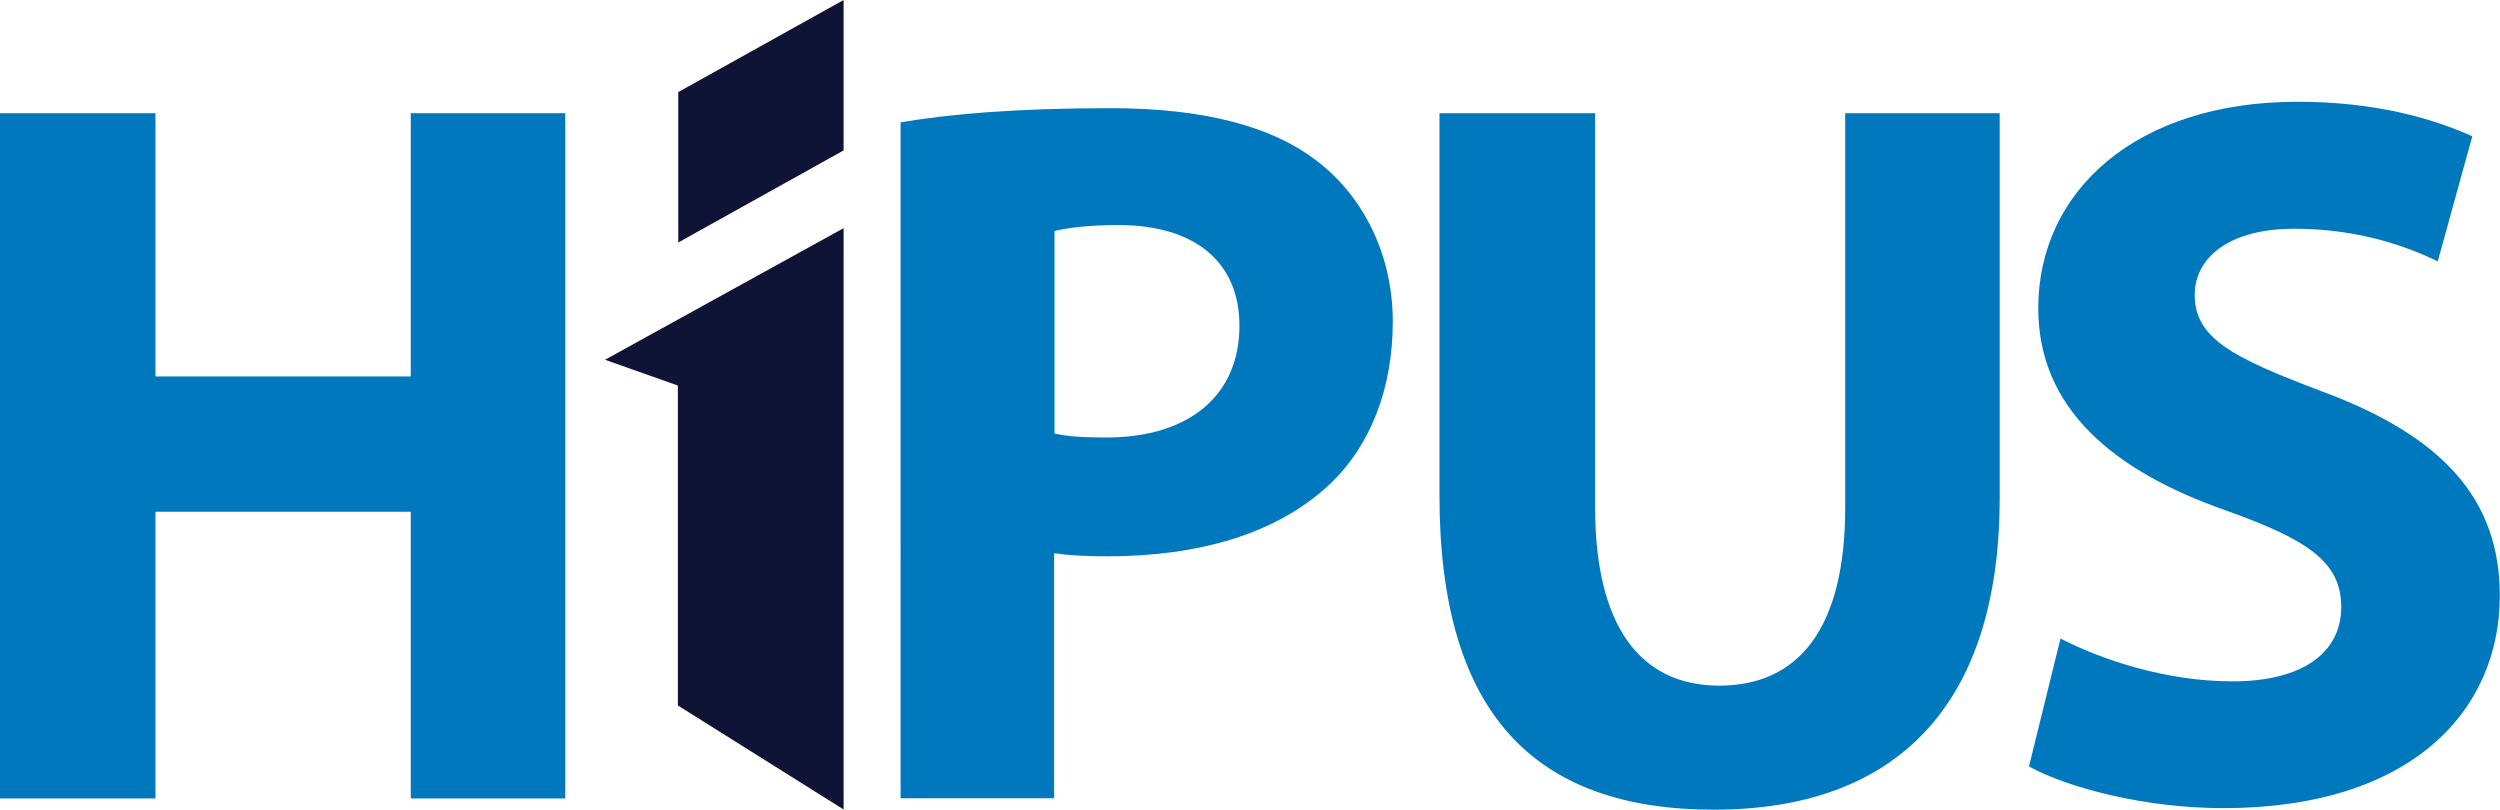
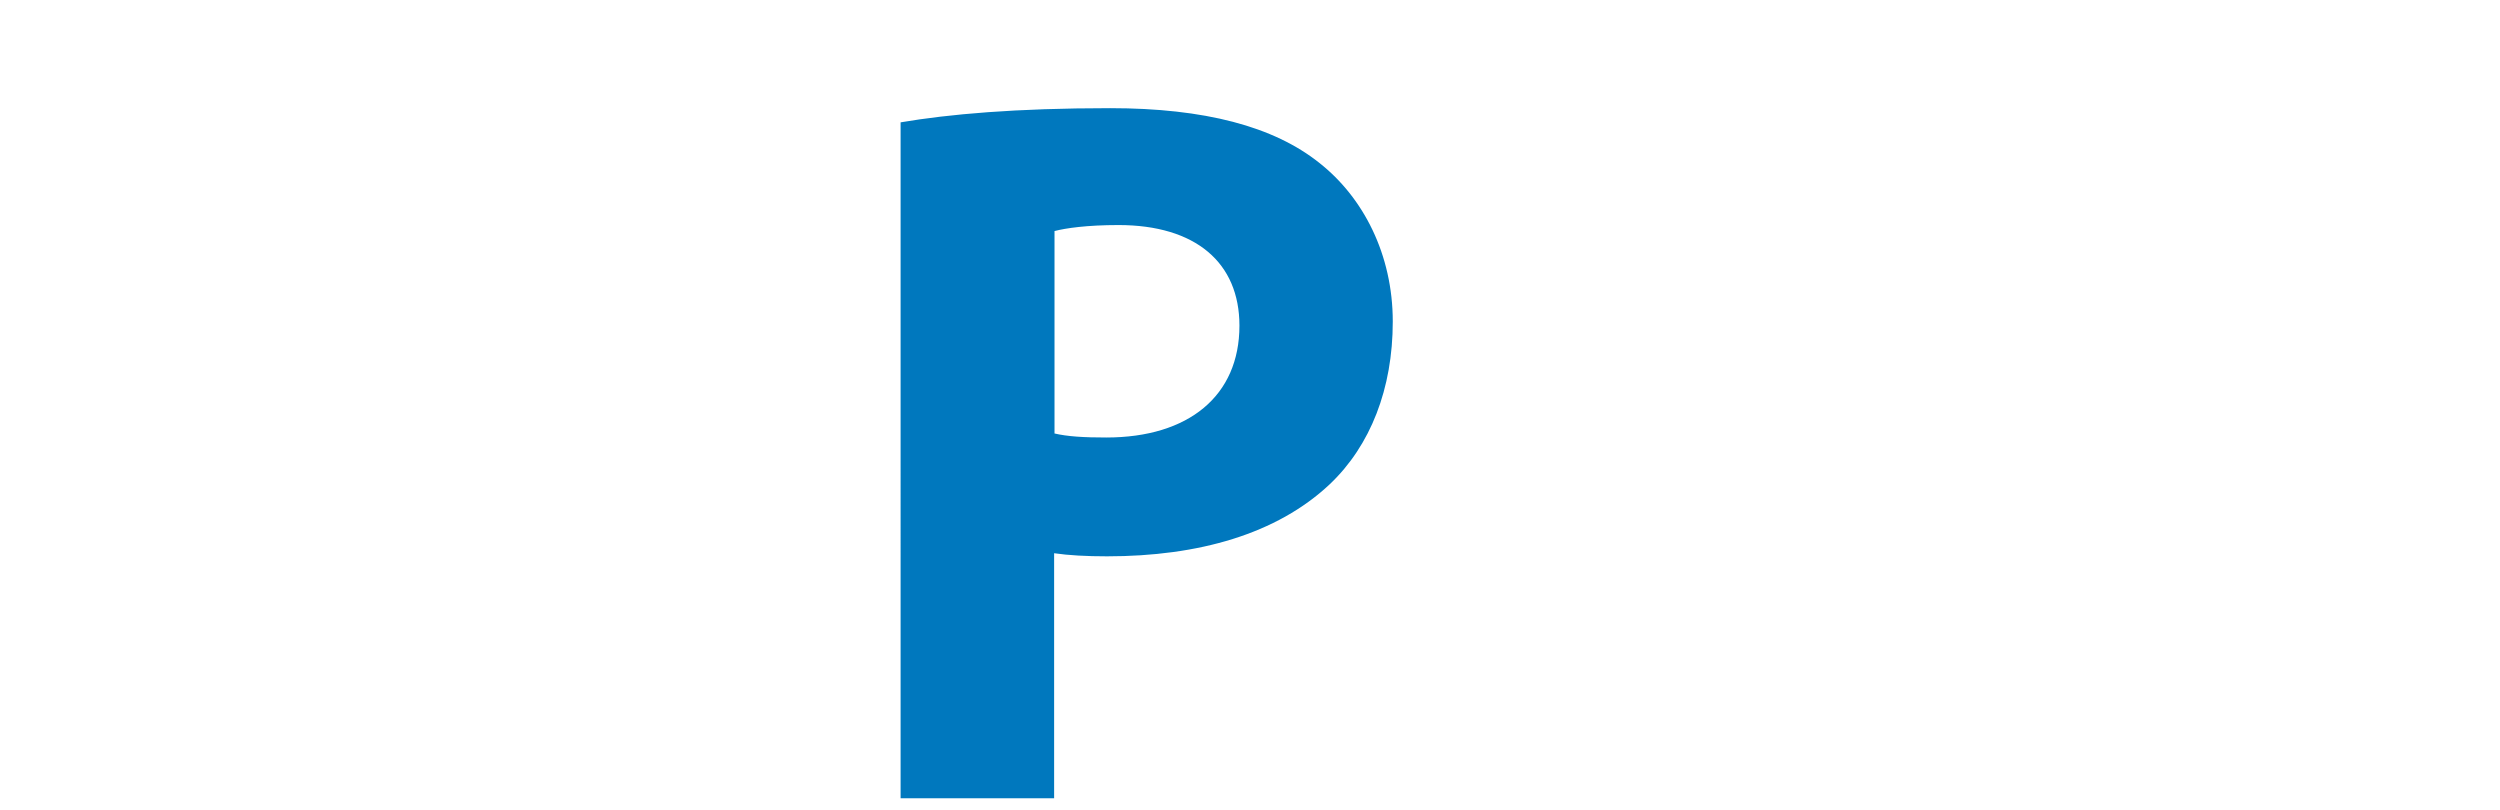
<svg xmlns="http://www.w3.org/2000/svg" id="_レイヤー_2" viewBox="0 0 128.97 41.77">
  <defs>
    <style>.cls-1{fill:#0078be;}.cls-2{fill:#0f1437;fill-rule:evenodd;}</style>
  </defs>
  <g id="format2">
-     <polygon class="cls-1" points="8.02 5.84 8.02 19.42 21.19 19.42 21.19 5.84 29.16 5.84 29.16 41.19 21.19 41.19 21.19 26.4 8.02 26.4 8.02 41.19 0 41.19 0 5.84 8.02 5.84 8.02 5.84" />
    <path class="cls-1" d="m54.39,22.36c.68.16,1.52.21,2.68.21,4.25,0,6.87-2.15,6.87-5.77,0-3.25-2.26-5.19-6.24-5.19-1.63,0-2.73.16-3.3.31v10.44h0Zm-7.92-16.05c2.47-.42,5.93-.73,10.8-.73s8.44.94,10.8,2.83c2.26,1.78,3.78,4.72,3.78,8.18s-1.15,6.4-3.25,8.39c-2.73,2.57-6.77,3.72-11.49,3.72-1.05,0-1.99-.05-2.73-.16v12.64h-7.92V6.31h0Z" />
-     <path class="cls-1" d="m82.29,5.84v20.35c0,6.08,2.31,9.18,6.4,9.18s6.5-2.94,6.5-9.18V5.84h7.97v19.83c0,10.91-5.51,16.1-14.74,16.1s-14.16-4.93-14.16-16.21V5.84h8.02Z" />
-     <path class="cls-1" d="m106.31,32.95c2.15,1.1,5.45,2.2,8.86,2.2,3.67,0,5.61-1.52,5.61-3.83s-1.68-3.46-5.93-4.98c-5.87-2.05-9.7-5.3-9.7-10.44,0-6.03,5.03-10.65,13.37-10.65,3.99,0,6.92.84,9.02,1.78l-1.78,6.45c-1.42-.68-3.93-1.68-7.4-1.68s-5.14,1.57-5.14,3.41c0,2.26,1.99,3.25,6.56,4.98,6.24,2.31,9.18,5.56,9.18,10.54,0,5.93-4.56,10.96-14.27,10.96-4.04,0-8.02-1.05-10.02-2.15l1.63-6.61h0Z" />
-     <path class="cls-2" d="m34.97,36.41v-16.52l-3.76-1.33,12.31-6.79v29.99l-8.54-5.36h0ZM43.52,0l-8.53,4.75v7.76l8.53-4.75V0h0Z" />
  </g>
</svg>